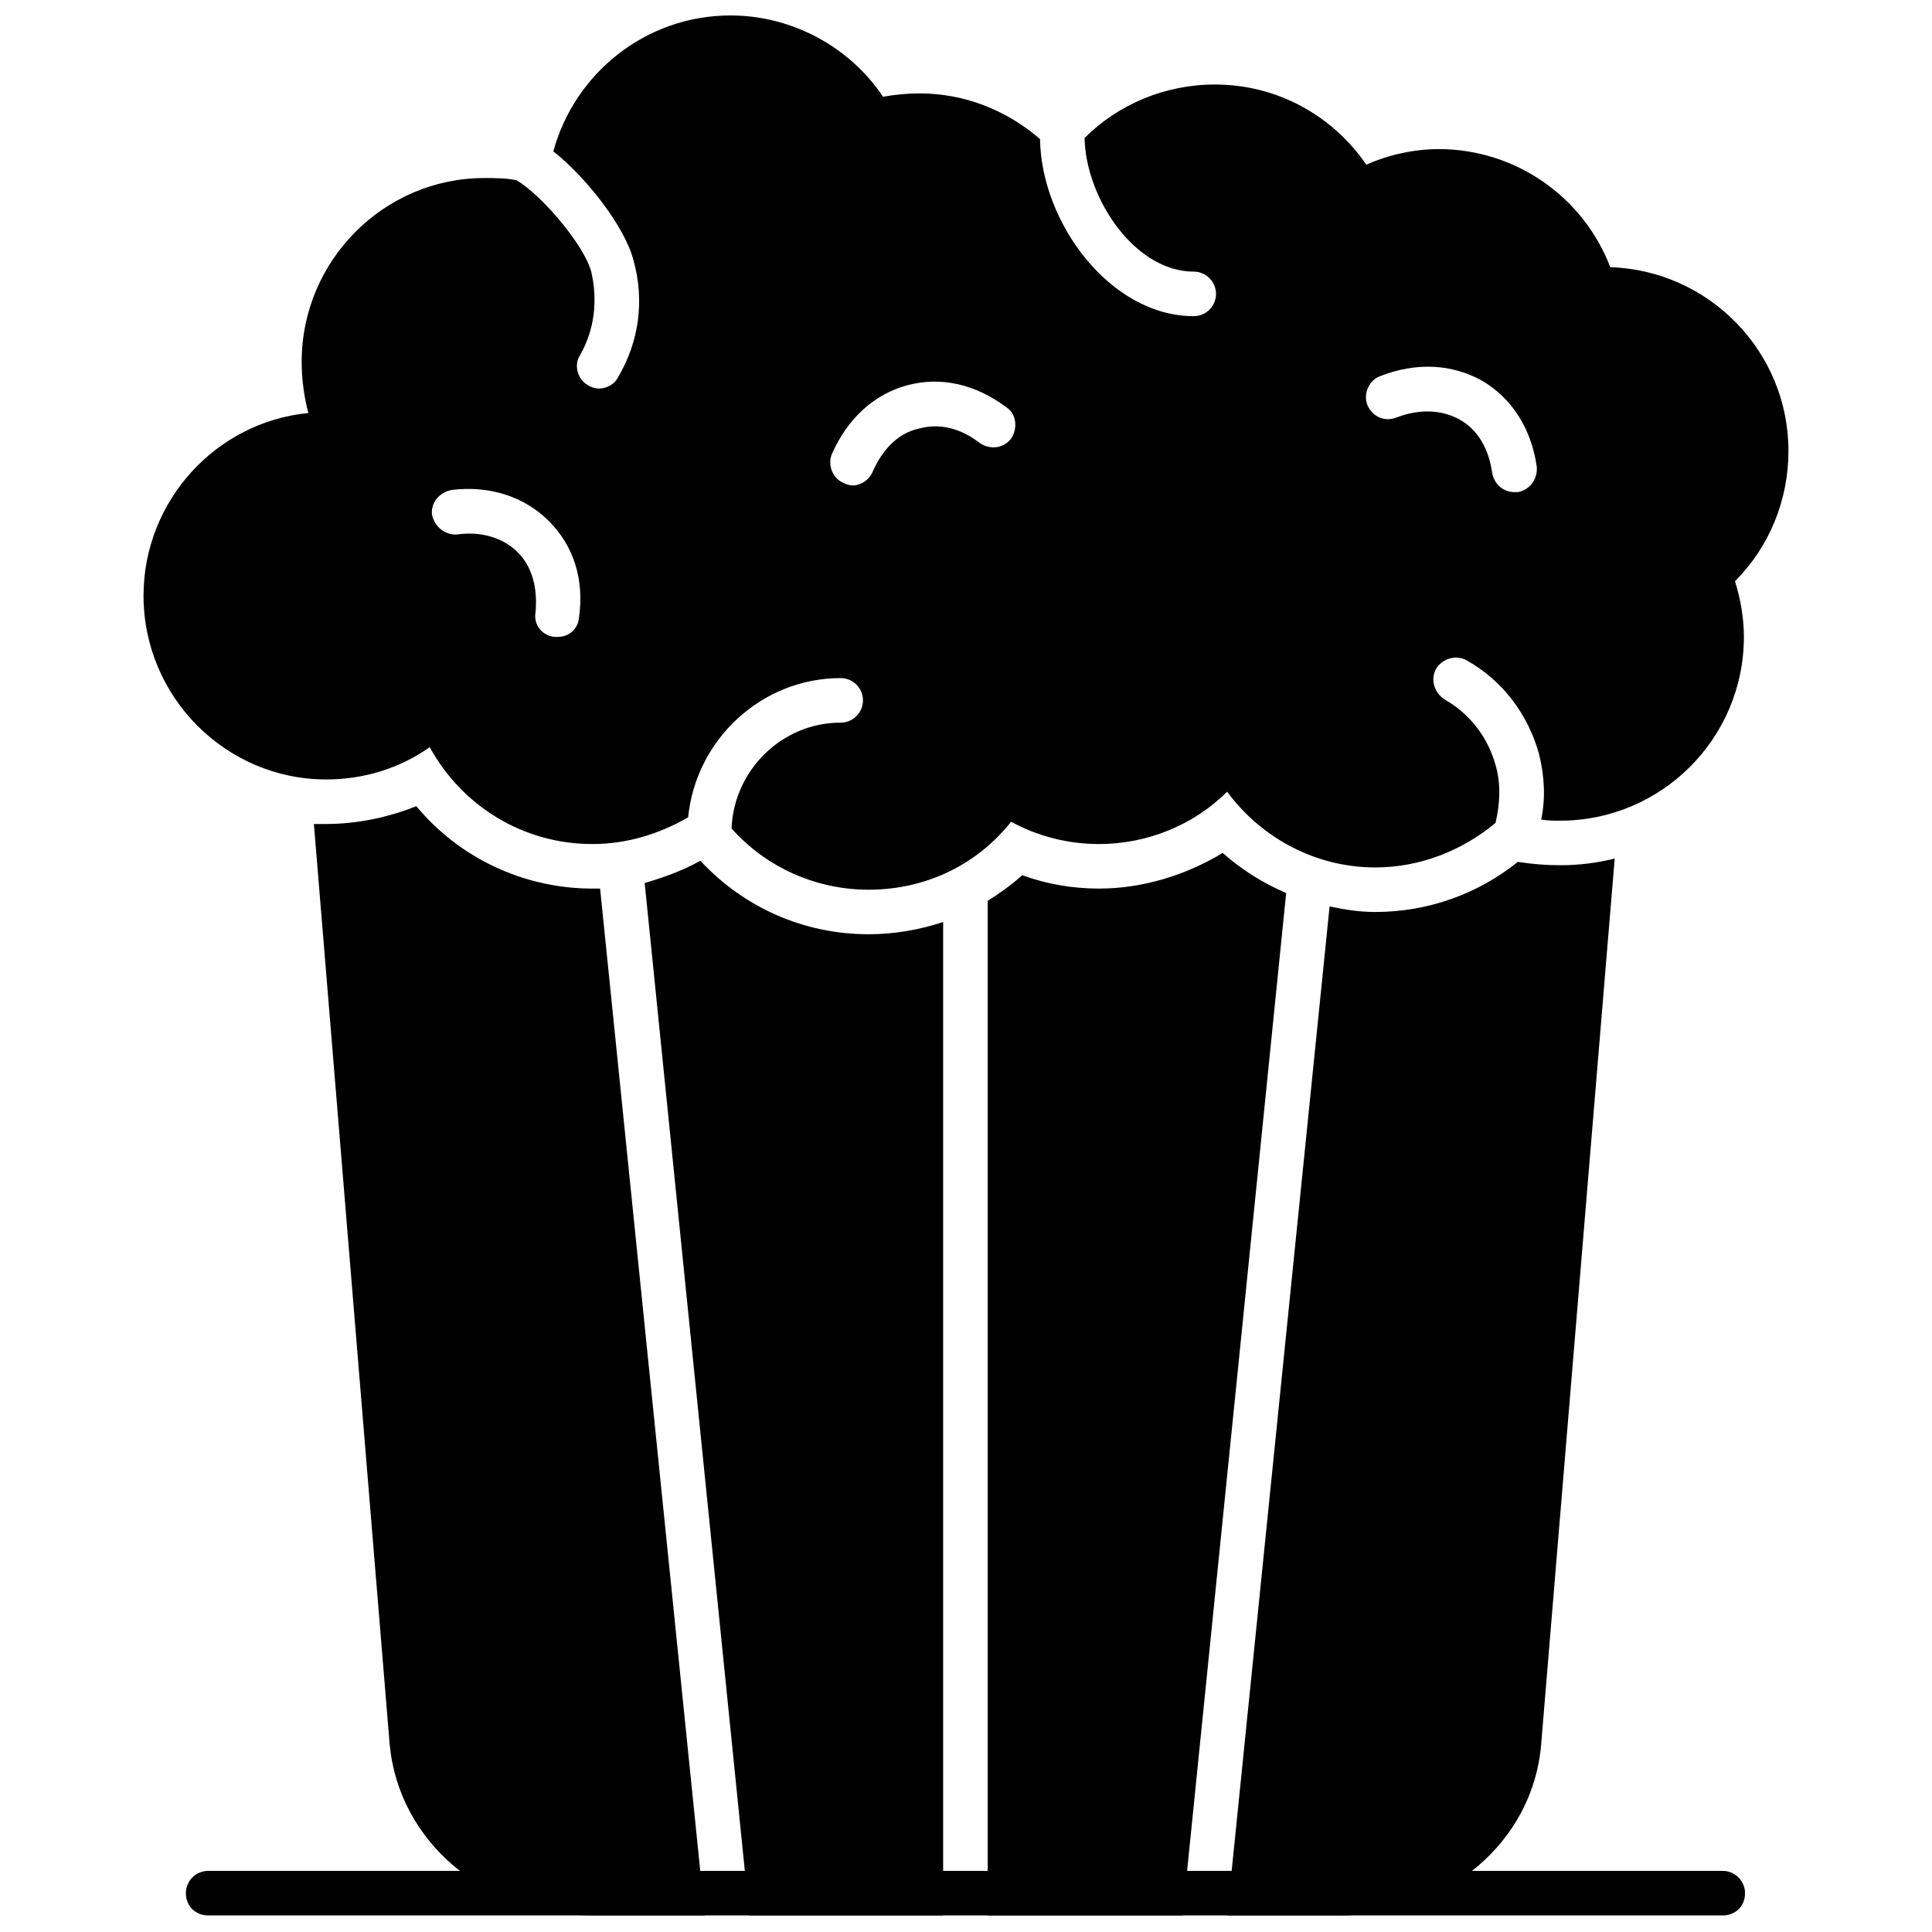
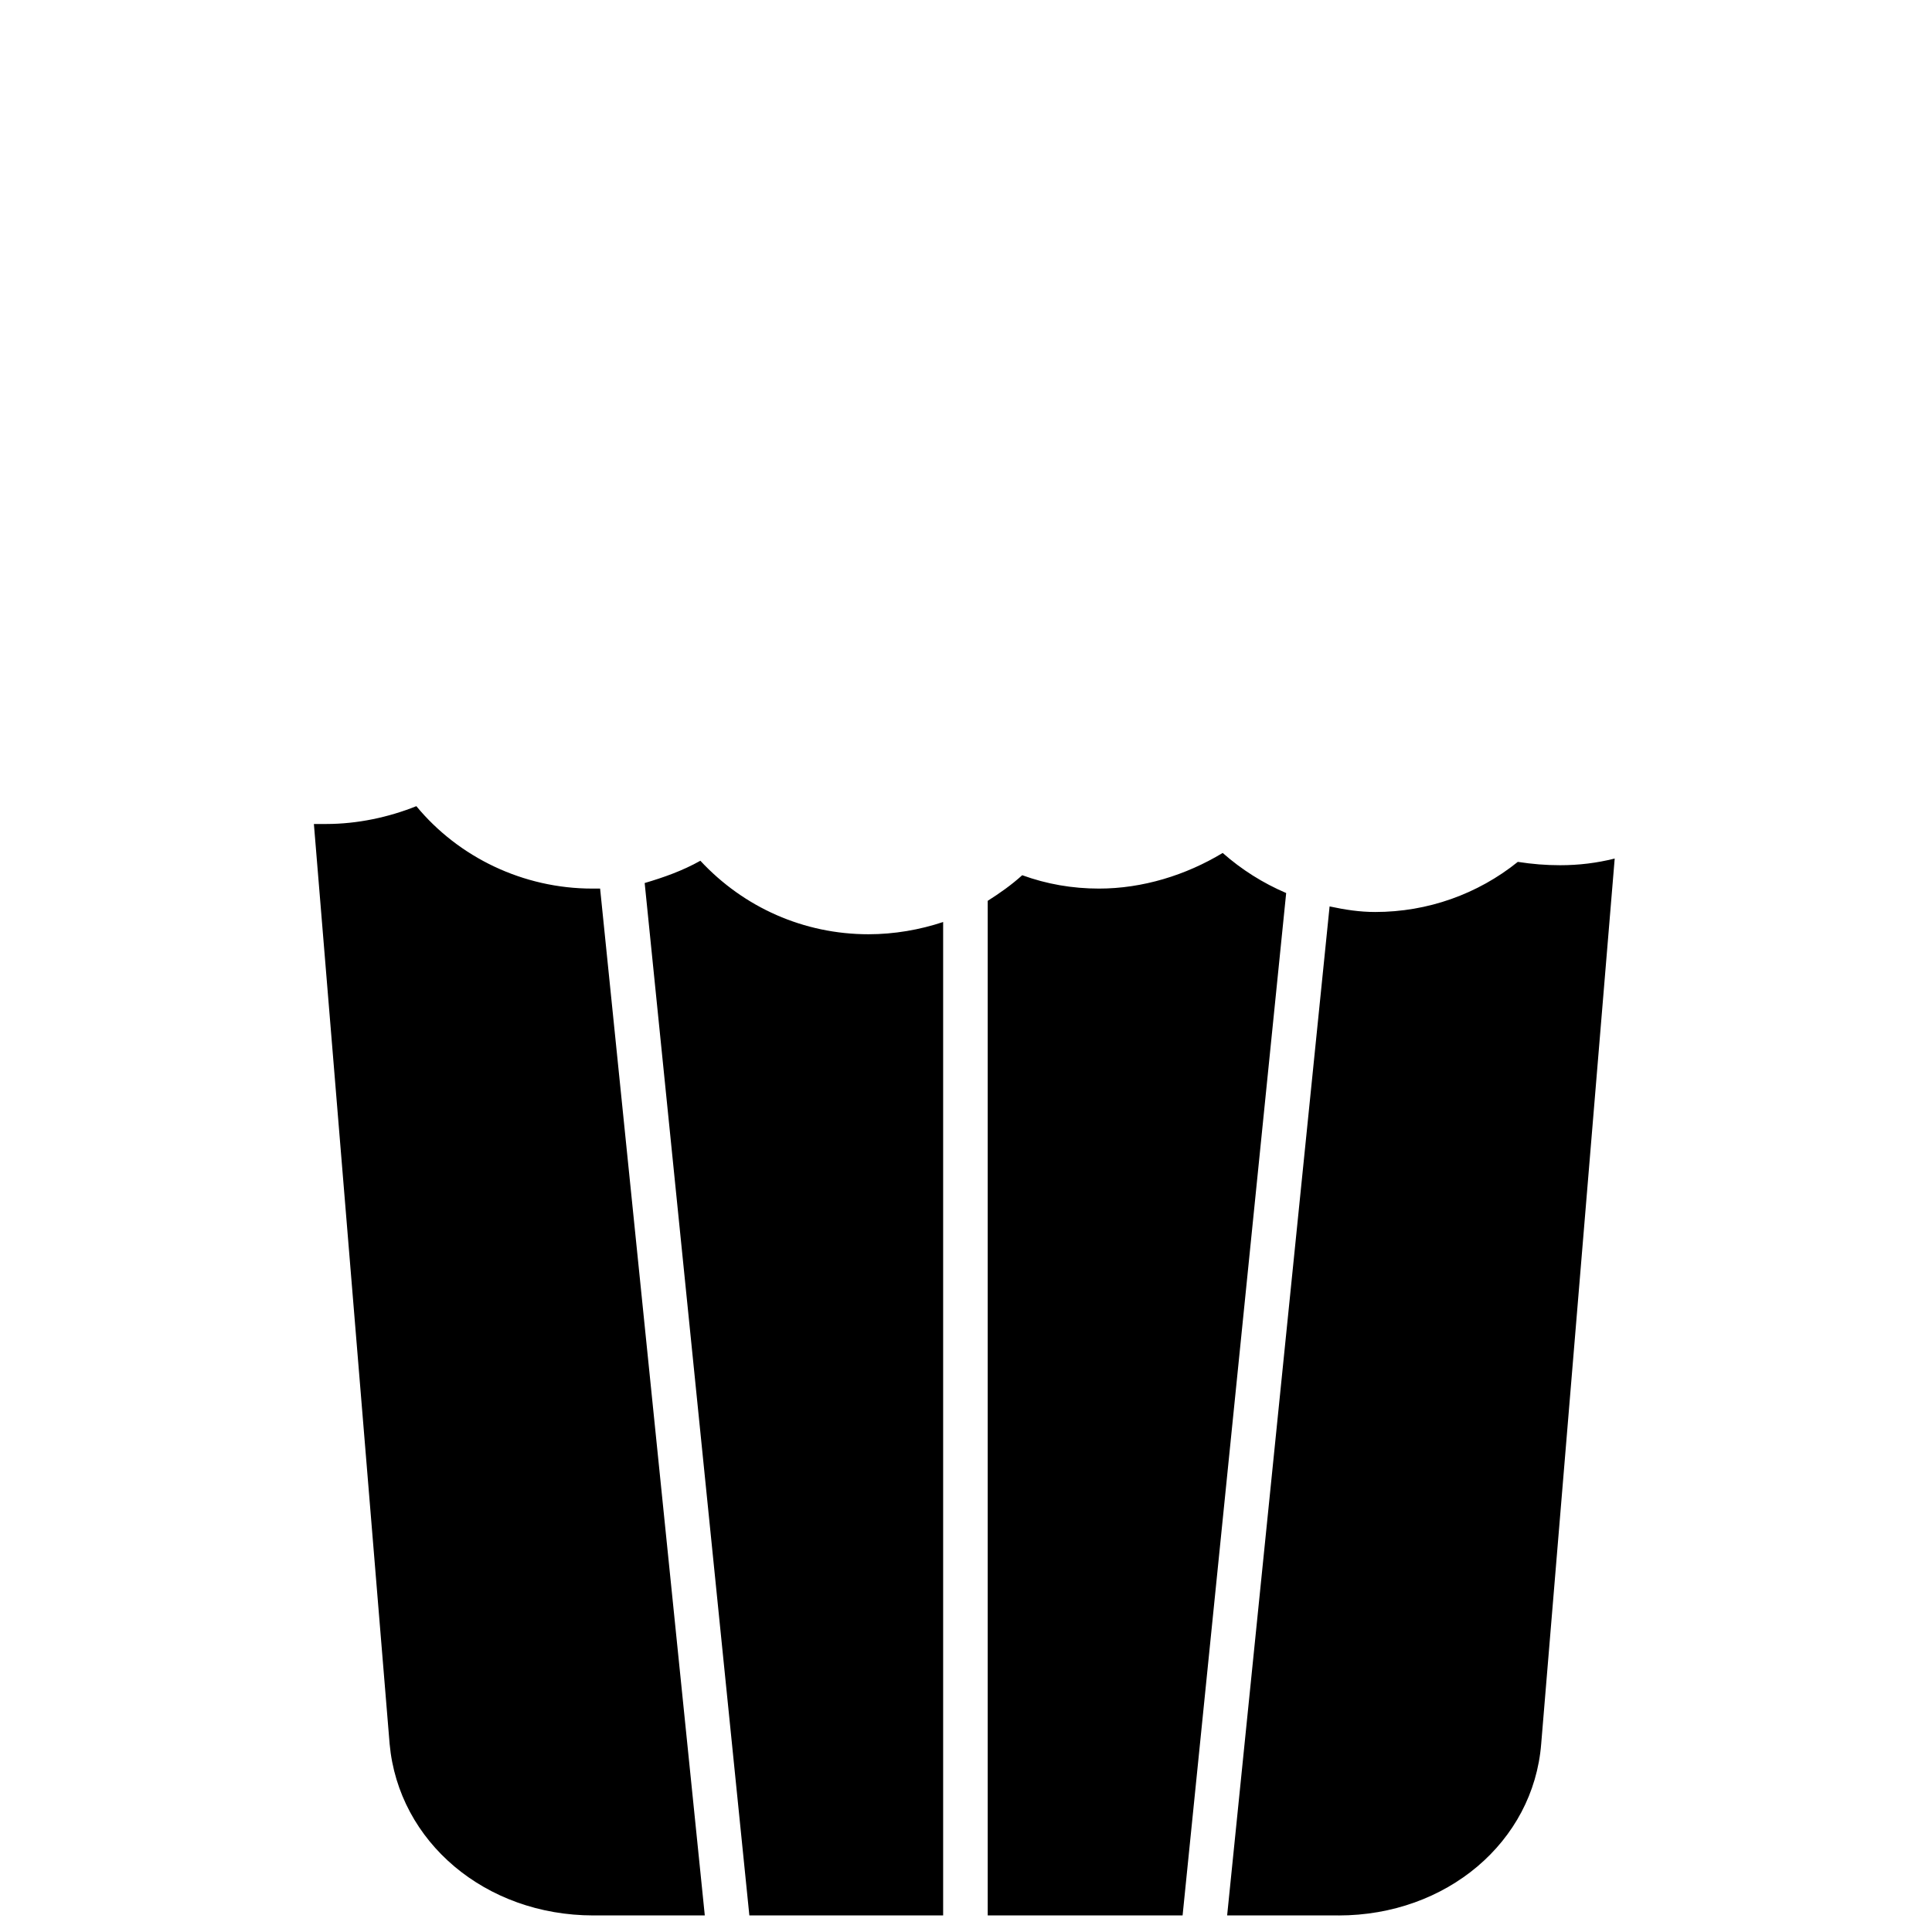
<svg xmlns="http://www.w3.org/2000/svg" width="800px" height="800px" version="1.1" viewBox="144 144 512 512">
  <defs>
    <clipPath id="c">
      <path d="m227 357h345v294.9h-345z" />
    </clipPath>
    <clipPath id="b">
-       <path d="m182 148.09h436v231.91h-436z" />
-     </clipPath>
+       </clipPath>
    <clipPath id="a">
      <path d="m193 639h414v12.902h-414z" />
    </clipPath>
  </defs>
  <g>
    <g clip-path="url(#c)">
      <path d="m498.72 651.61h-29.516l27.152-267.4c4.133 0.887 7.969 1.477 12.102 1.477 13.871 0 27.152-4.723 37.777-13.281 3.836 0.59 7.379 0.887 11.215 0.887 5.016 0 9.738-0.59 14.461-1.77l-19.48 234.64c-2.066 25.973-25.086 45.453-53.715 45.453zm-41.32 0h-51.648v-268.88c3.246-2.066 6.199-4.133 9.148-6.789 6.492 2.359 13.281 3.543 20.363 3.543 11.512 0 23.02-3.543 32.762-9.445 5.016 4.426 10.625 7.969 16.824 10.625zm-63.457 0h-51.355l-27.742-273.6c5.016-1.477 10.035-3.246 14.758-5.902 11.512 12.395 27.449 19.48 44.566 19.48 6.789 0 13.578-1.18 19.773-3.246v263.27zm-63.16 0h-29.516c-28.629 0-51.648-19.48-54.012-45.453l-20.07-243.79h3.246c8.266 0 16.527-1.77 23.906-4.723 11.215 13.578 28.332 21.84 46.633 21.84h2.066l27.742 272.12z" fill-rule="evenodd" />
    </g>
    <g clip-path="url(#b)">
-       <path d="m374.17 379.78c-13.871 0-27.152-5.902-36.301-16.234 0.59-15.348 13.281-28.039 28.926-28.039 3.246 0 5.902-2.656 5.902-5.902 0-3.246-2.656-5.902-5.902-5.902-20.957 0-38.367 16.234-40.434 36.895-7.672 4.426-16.234 7.082-25.383 7.082-18.301 0-34.531-10.035-43.09-25.676-7.969 5.609-17.414 8.559-27.449 8.559-26.562 0-48.402-21.84-48.402-48.699 0-25.086 19.184-46.043 43.68-48.402-1.18-4.426-1.77-9.148-1.77-13.578 0-26.859 21.84-48.699 48.402-48.699 2.953 0 5.902 0 8.559 0.59 6.492 3.836 17.707 16.824 19.773 24.203 1.77 7.672 0.887 15.348-2.953 22.137-1.77 2.656-0.59 6.492 2.066 7.969 0.887 0.59 2.066 0.887 2.953 0.887 2.066 0 4.133-1.18 5.016-2.953 5.609-9.445 7.082-20.363 4.133-30.988-2.359-9.148-12.691-22.137-21.25-28.926 5.609-20.66 24.496-36.008 46.93-36.008 16.234 0 31.582 8.266 40.434 21.547 3.246-0.59 6.492-0.887 9.738-0.887 11.805 0 23.02 4.426 31.875 12.102 0.297 22.137 18.594 46.93 40.73 46.93 3.246 0 5.902-2.656 5.902-5.902 0-3.246-2.656-5.902-5.902-5.902-15.645 0-28.629-19.48-28.926-35.418 8.855-8.855 21.25-14.168 34.531-14.168 16.234 0 30.988 7.969 40.141 21.25 5.902-2.656 12.691-4.133 19.184-4.133 20.363 0 38.367 12.691 45.453 31.285 26.27 0.887 47.223 22.43 47.223 48.699 0 12.984-5.016 25.383-14.168 34.531 1.477 4.723 2.359 9.738 2.359 14.758 0 26.859-21.84 48.699-48.699 48.699-1.77 0-3.246 0-5.016-0.297 1.18-5.609 0.887-11.512-0.59-17.414-2.953-10.625-9.738-19.48-19.184-24.793-2.656-1.477-6.199-0.59-7.969 2.066-1.77 2.953-0.59 6.492 2.066 8.266 6.789 3.836 11.512 10.035 13.578 17.414 1.477 5.016 1.18 10.328 0 15.348-8.855 7.379-20.07 11.805-31.875 11.805-15.645 0-30.105-7.672-39.254-20.07-8.855 8.855-21.25 13.871-33.941 13.871-8.266 0-16.234-2.066-23.316-5.902-9.148 11.512-22.727 18.004-37.777 18.004zm-82.344-66.996h-0.887c-3.246-0.297-5.609-3.246-5.016-6.492 0.59-6.492-0.887-12.102-4.723-15.938-3.836-3.836-9.738-5.609-15.938-4.723-3.246 0.297-6.199-2.066-6.789-5.312-0.297-3.246 2.066-5.902 5.312-6.492 10.035-1.18 19.184 1.77 25.676 8.266 6.492 6.492 9.445 15.348 7.969 25.676-0.297 2.953-2.656 5.016-5.609 5.016zm253.53-38.367c-2.953 0-5.312-2.066-5.902-5.016-0.887-6.492-3.836-11.512-8.559-14.168-4.723-2.656-10.625-2.953-16.824-0.59-2.953 1.18-6.199 0-7.672-3.246-1.18-2.953 0.297-6.492 3.246-7.672 9.738-3.836 19.184-3.246 27.152 1.18 7.969 4.723 12.984 12.691 14.461 22.727 0.297 3.246-1.77 6.199-5.016 6.789h-0.887zm-175.32-1.77c-0.887 0-1.77-0.297-2.359-0.59-2.953-1.18-4.426-4.723-3.246-7.672 4.133-9.445 11.215-15.938 20.07-18.301 8.855-2.359 18.004-0.297 26.27 5.902 2.656 1.77 2.953 5.609 1.18 8.266-2.066 2.656-5.609 2.953-8.266 1.18-5.312-4.133-10.922-5.312-16.234-3.836-5.312 1.18-9.445 5.312-12.102 11.215-0.887 2.359-3.246 3.836-5.312 3.836z" fill-rule="evenodd" />
-     </g>
+       </g>
    <g clip-path="url(#a)">
-       <path d="m600.55 651.61h-401.39c-3.246 0-5.902-2.359-5.902-5.902 0-3.246 2.656-5.902 5.902-5.902h401.39c3.246 0 5.902 2.656 5.902 5.902 0 3.543-2.656 5.902-5.902 5.902z" fill-rule="evenodd" />
-     </g>
+       </g>
  </g>
</svg>